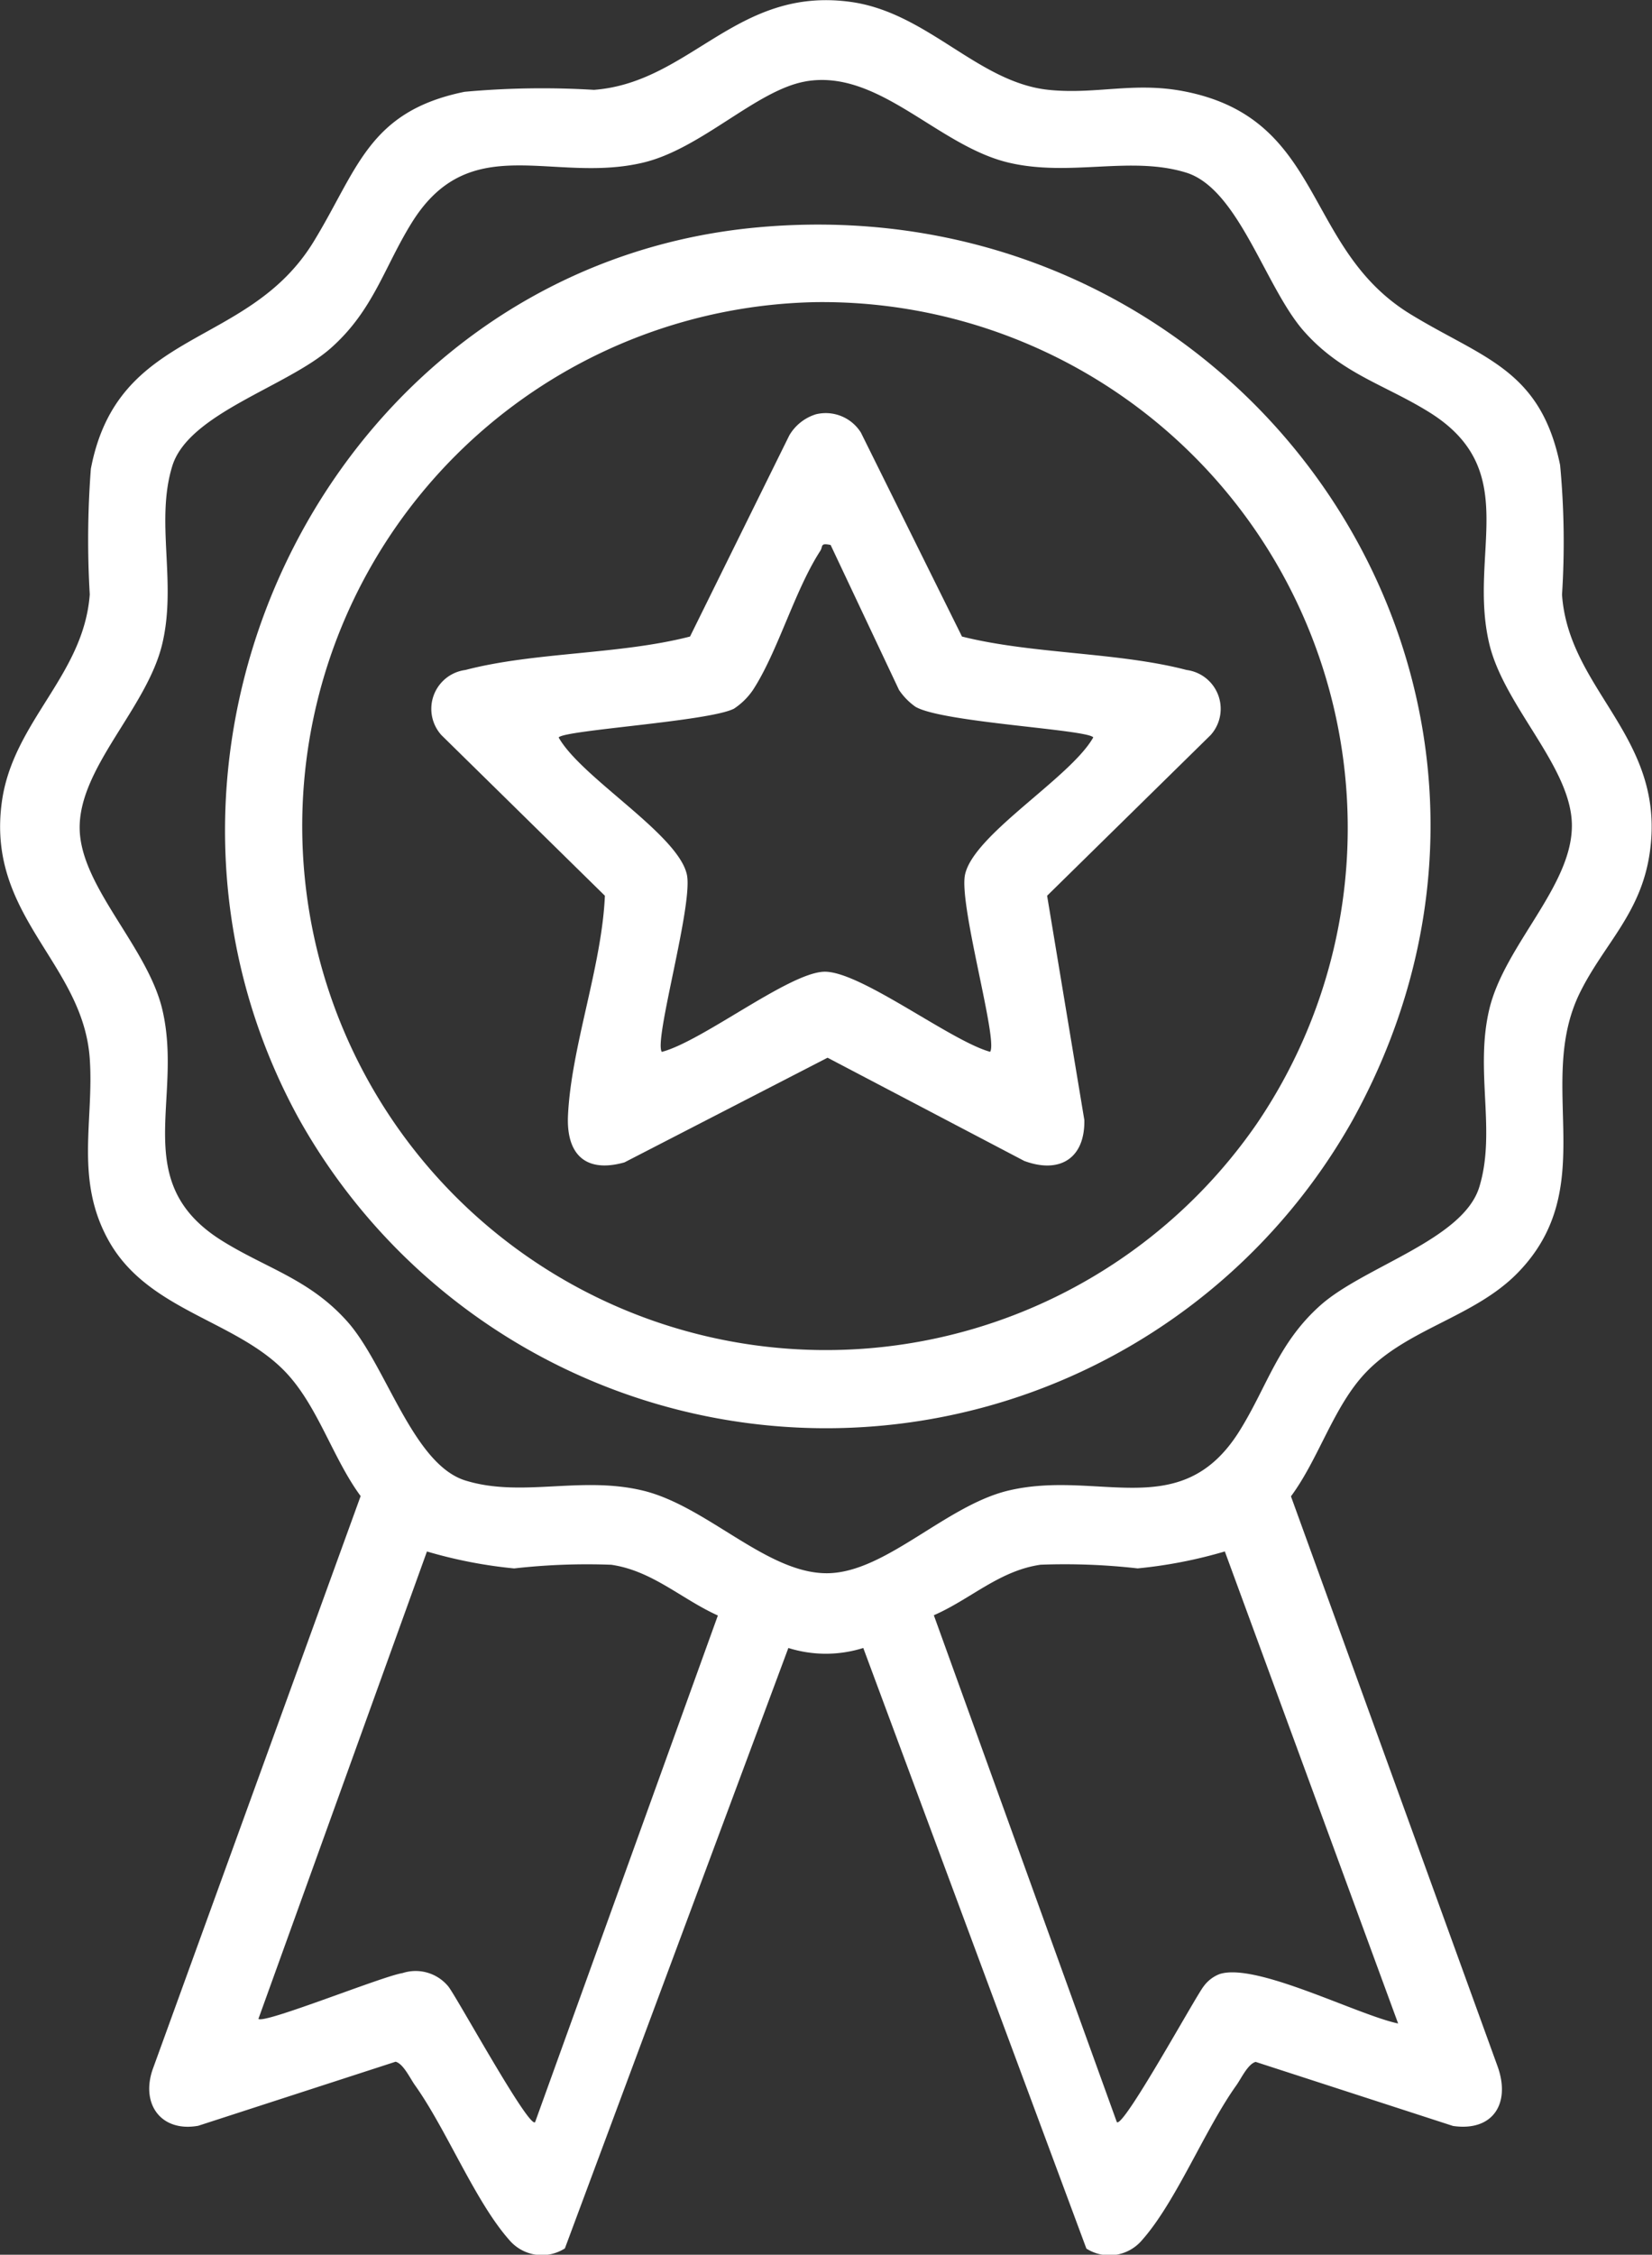
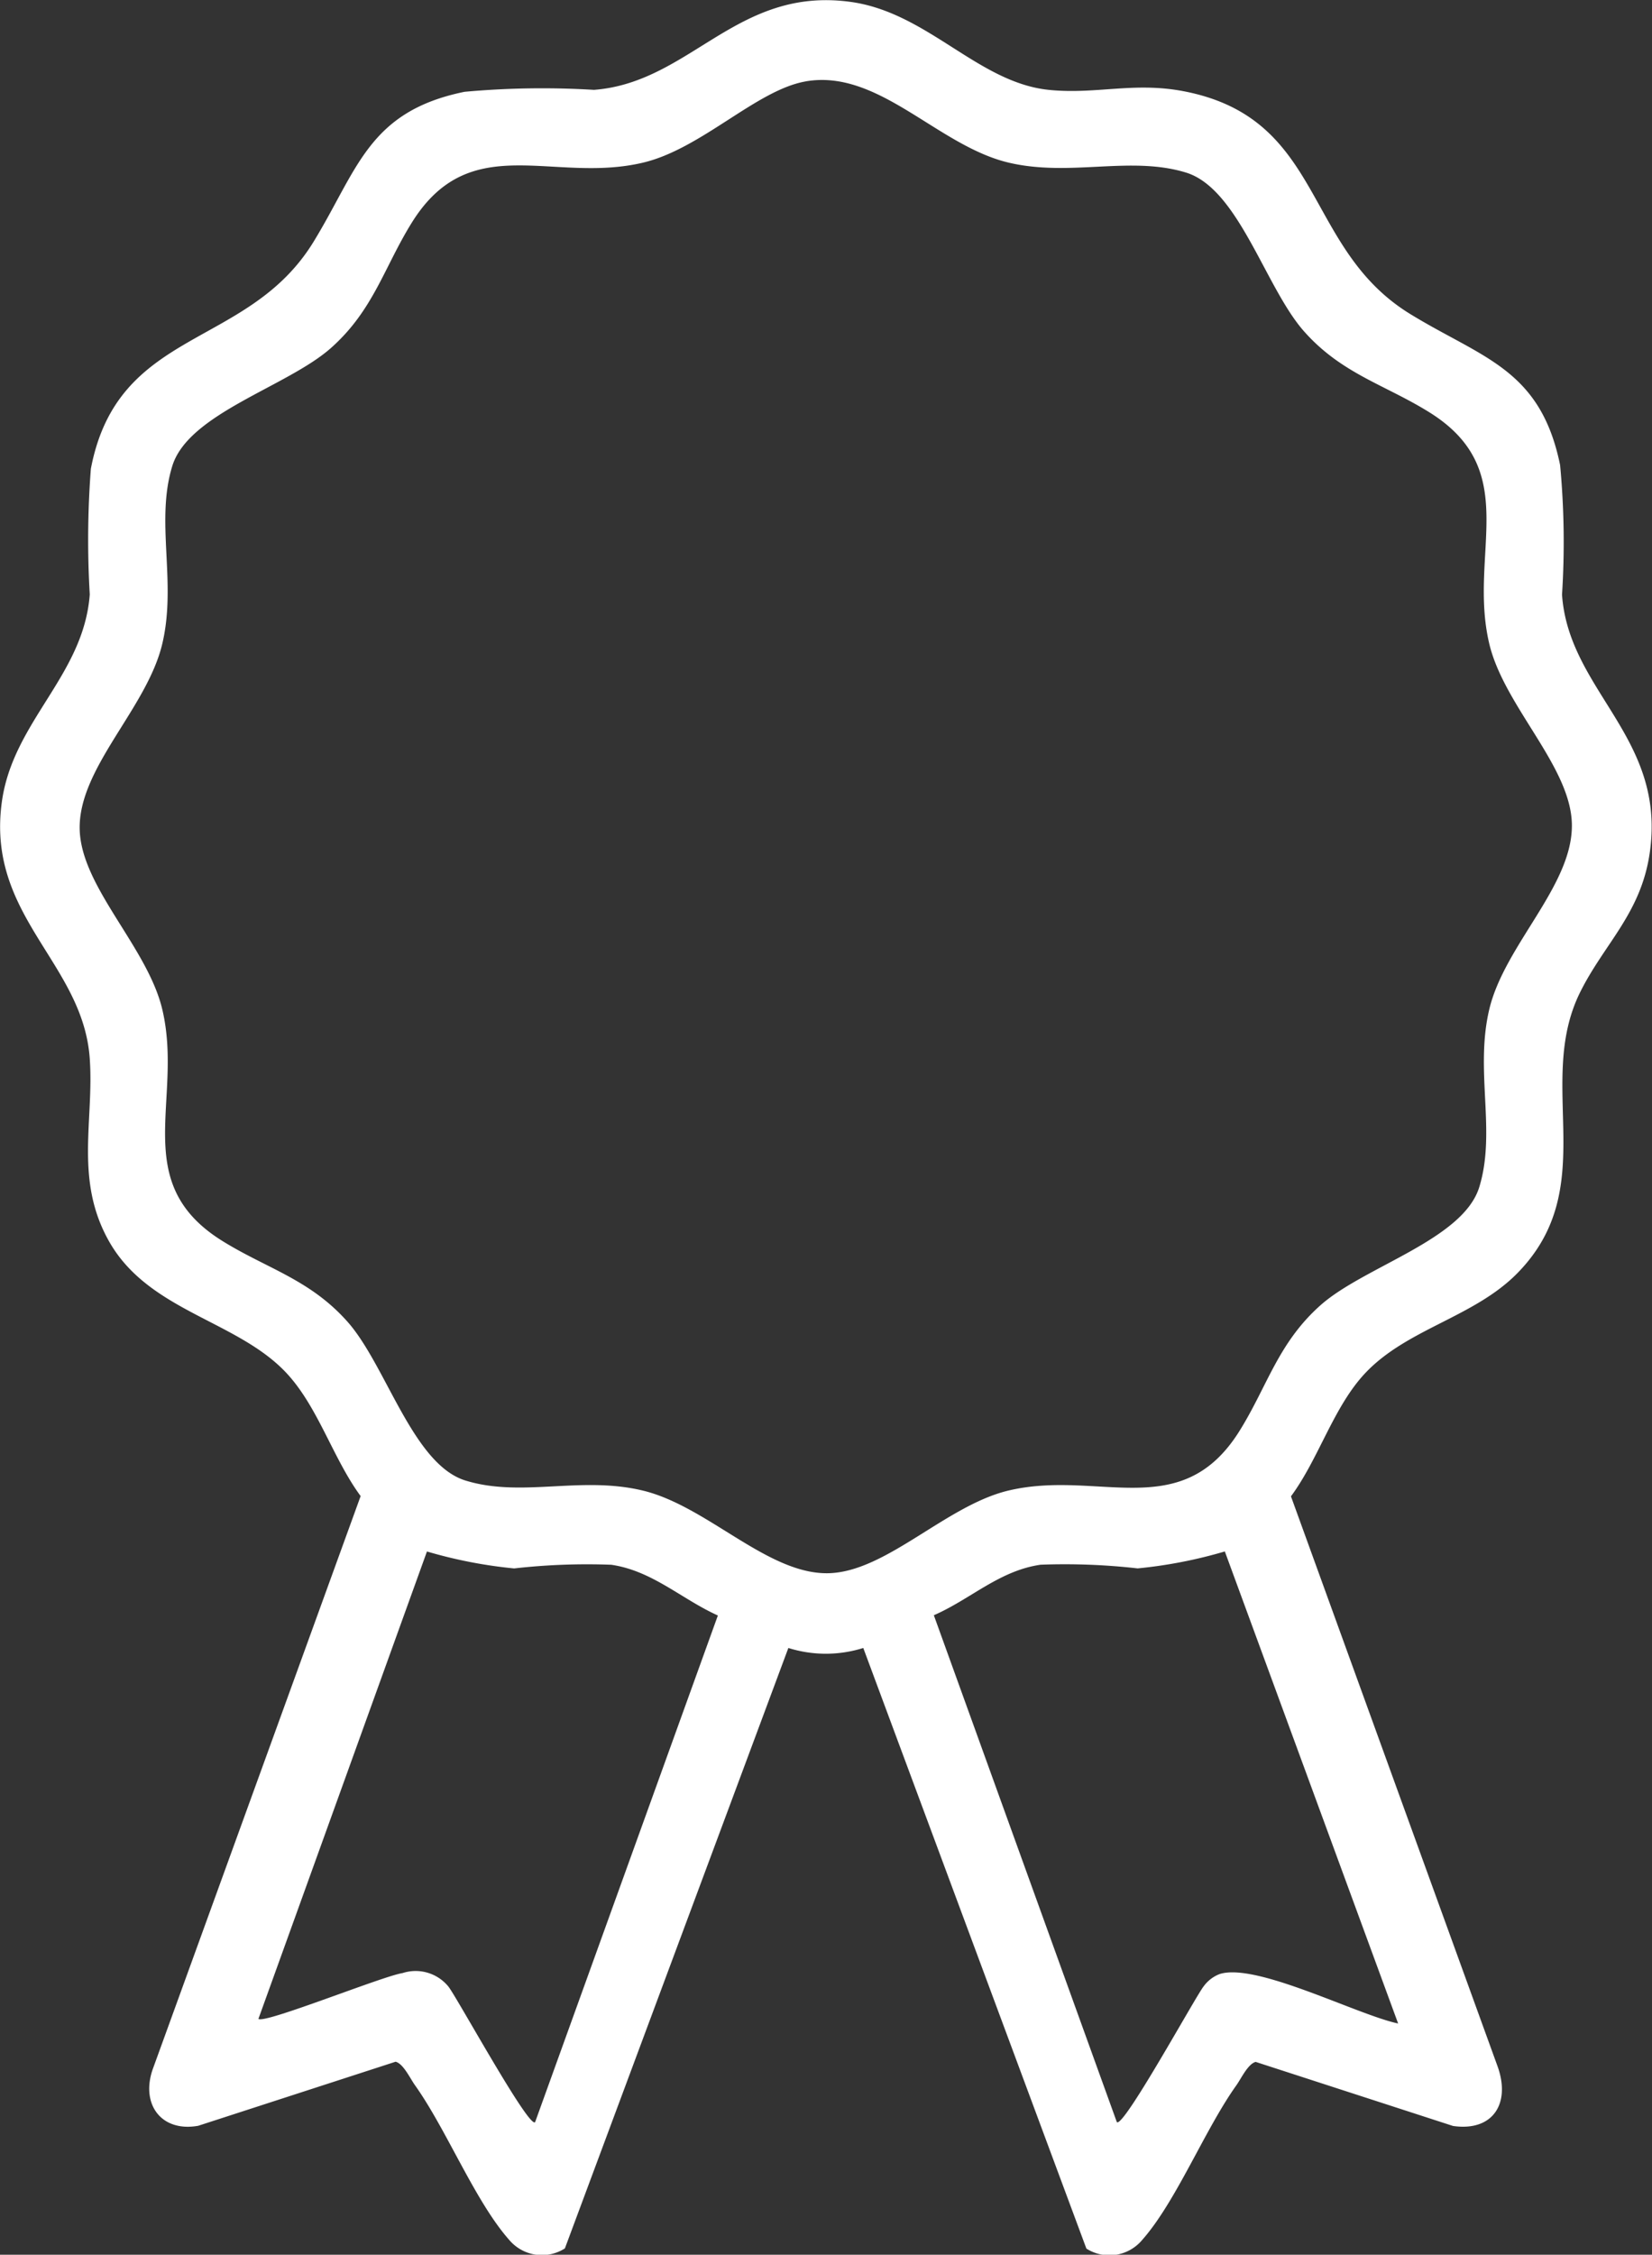
<svg xmlns="http://www.w3.org/2000/svg" id="Group_5214" data-name="Group 5214" width="45.093" height="61.5" viewBox="0 0 45.093 61.5">
  <rect x="0" y="0" width="45.093" height="61.5" fill="#333333" stroke="none" />
  <path id="Path_5863" data-name="Path 5863" d="M902.6,60.643a3.417,3.417,0,0,1-2.045,0l-6.1,16.377a1.168,1.168,0,0,1-1.527-.24c-.927-1.051-1.71-3.014-2.569-4.217-.13-.183-.314-.581-.525-.635l-5.386,1.747c-.993.179-1.566-.563-1.253-1.515L888.88,56.5c-.772-1.047-1.176-2.49-2.082-3.416-1.357-1.388-3.72-1.646-4.787-3.535-.946-1.676-.406-3.284-.525-4.98-.183-2.623-2.829-3.878-2.4-7,.3-2.2,2.235-3.444,2.4-5.662a25.467,25.467,0,0,1,.03-3.426c.739-3.878,4.284-3.248,6.086-6.205,1.2-1.964,1.493-3.545,4.115-4.079a23.4,23.4,0,0,1,3.532-.053c2.635-.2,3.891-2.826,7-2.4,2.106.286,3.477,2.2,5.412,2.4,1.281.132,2.315-.223,3.676.036,3.877.739,3.248,4.285,6.205,6.086,1.964,1.2,3.545,1.493,4.079,4.115a22.543,22.543,0,0,1,.052,3.533c.183,2.623,2.829,3.879,2.4,7-.229,1.686-1.249,2.514-1.91,3.852-1.234,2.5.591,5.3-1.7,7.645-1.187,1.215-3.023,1.52-4.17,2.744-.862.921-1.262,2.33-2.019,3.352l5.645,15.562c.352,1-.132,1.769-1.222,1.611l-5.386-1.747c-.211.054-.395.452-.525.635-.859,1.2-1.642,3.167-2.569,4.217a1.168,1.168,0,0,1-1.527.24Zm-1.569-42.73c-1.341.23-2.841,1.836-4.441,2.216-2.467.585-4.715-.924-6.309,1.63-.759,1.217-1.049,2.394-2.209,3.424-1.19,1.057-3.889,1.782-4.333,3.221-.468,1.52.126,3.166-.273,4.848-.417,1.76-2.287,3.379-2.255,5.053.03,1.578,1.851,3.217,2.255,4.921.585,2.467-.924,4.715,1.63,6.309,1.217.759,2.394,1.049,3.425,2.209,1.057,1.19,1.782,3.889,3.221,4.332,1.536.473,3.145-.136,4.846.275,1.759.426,3.4,2.285,5.055,2.253,1.577-.03,3.217-1.851,4.921-2.255,2.467-.585,4.715.924,6.308-1.63.759-1.217,1.049-2.394,2.209-3.425,1.19-1.057,3.889-1.782,4.333-3.221.468-1.52-.126-3.166.273-4.848.417-1.76,2.287-3.379,2.255-5.053-.03-1.577-1.851-3.217-2.255-4.921-.585-2.467.924-4.715-1.63-6.309-1.217-.759-2.394-1.049-3.424-2.209-1.057-1.19-1.782-3.889-3.221-4.332-1.52-.468-3.166.125-4.848-.273-1.938-.46-3.542-2.558-5.533-2.216m-2.4,41.845c-.99-.446-1.79-1.222-2.912-1.384a17.651,17.651,0,0,0-2.649.1,12.745,12.745,0,0,1-2.38-.462l-4.6,12.748c.15.148,3.4-1.17,3.935-1.249a1.154,1.154,0,0,1,1.244.36c.2.23,2.2,3.887,2.373,3.707ZM917.2,70.887,912.469,58.01a12.74,12.74,0,0,1-2.38.462,17.653,17.653,0,0,0-2.649-.1c-1.128.162-1.914.943-2.914,1.378l4.995,13.825c.177.18,2.177-3.477,2.373-3.707a.961.961,0,0,1,.436-.332c1-.317,3.754,1.114,4.871,1.35" transform="translate(-879.036 -15.693)" fill="#fff" />
-   <path id="Path_5864" data-name="Path 5864" d="M929.518,51.58C942.861,50.4,952.25,64.136,945.7,75.953a16.489,16.489,0,0,1-28.768-.083c-5.543-10.137,1.005-23.27,12.588-24.29m1.538,2.044a14.293,14.293,0,1,0,12.035,22.412,14.345,14.345,0,0,0-12.035-22.412" transform="translate(-908.789 -45.383)" fill="#fff" />
-   <path id="Path_5865" data-name="Path 5865" d="M958.362,81.615a1.133,1.133,0,0,1,1.244.495l2.759,5.563c1.919.482,4.257.422,6.13.912a1.069,1.069,0,0,1,.657,1.776l-4.463,4.382,1.016,6.117c.02,1.038-.662,1.477-1.639,1.117l-5.37-2.816-5.544,2.855c-1.068.3-1.59-.225-1.541-1.279.087-1.872.924-4.068,1.007-5.994l-4.463-4.382a1.069,1.069,0,0,1,.657-1.776c1.879-.492,4.207-.416,6.13-.912l2.709-5.485a1.279,1.279,0,0,1,.712-.572m.417,3.56c-.3-.065-.2.041-.285.164-.7,1.082-1.158,2.753-1.837,3.793a1.875,1.875,0,0,1-.517.508c-.686.349-4.636.583-4.785.785.619,1.1,3.264,2.641,3.5,3.741.176.814-.909,4.529-.684,4.835,1.108-.292,3.448-2.144,4.419-2.186S962.046,98.7,963.133,99c.225-.307-.86-4.021-.684-4.835.238-1.1,2.882-2.644,3.5-3.741-.16-.218-4.155-.408-4.859-.839a1.777,1.777,0,0,1-.443-.454Z" transform="translate(-936.107 -70.311)" fill="#fff" />
</svg>